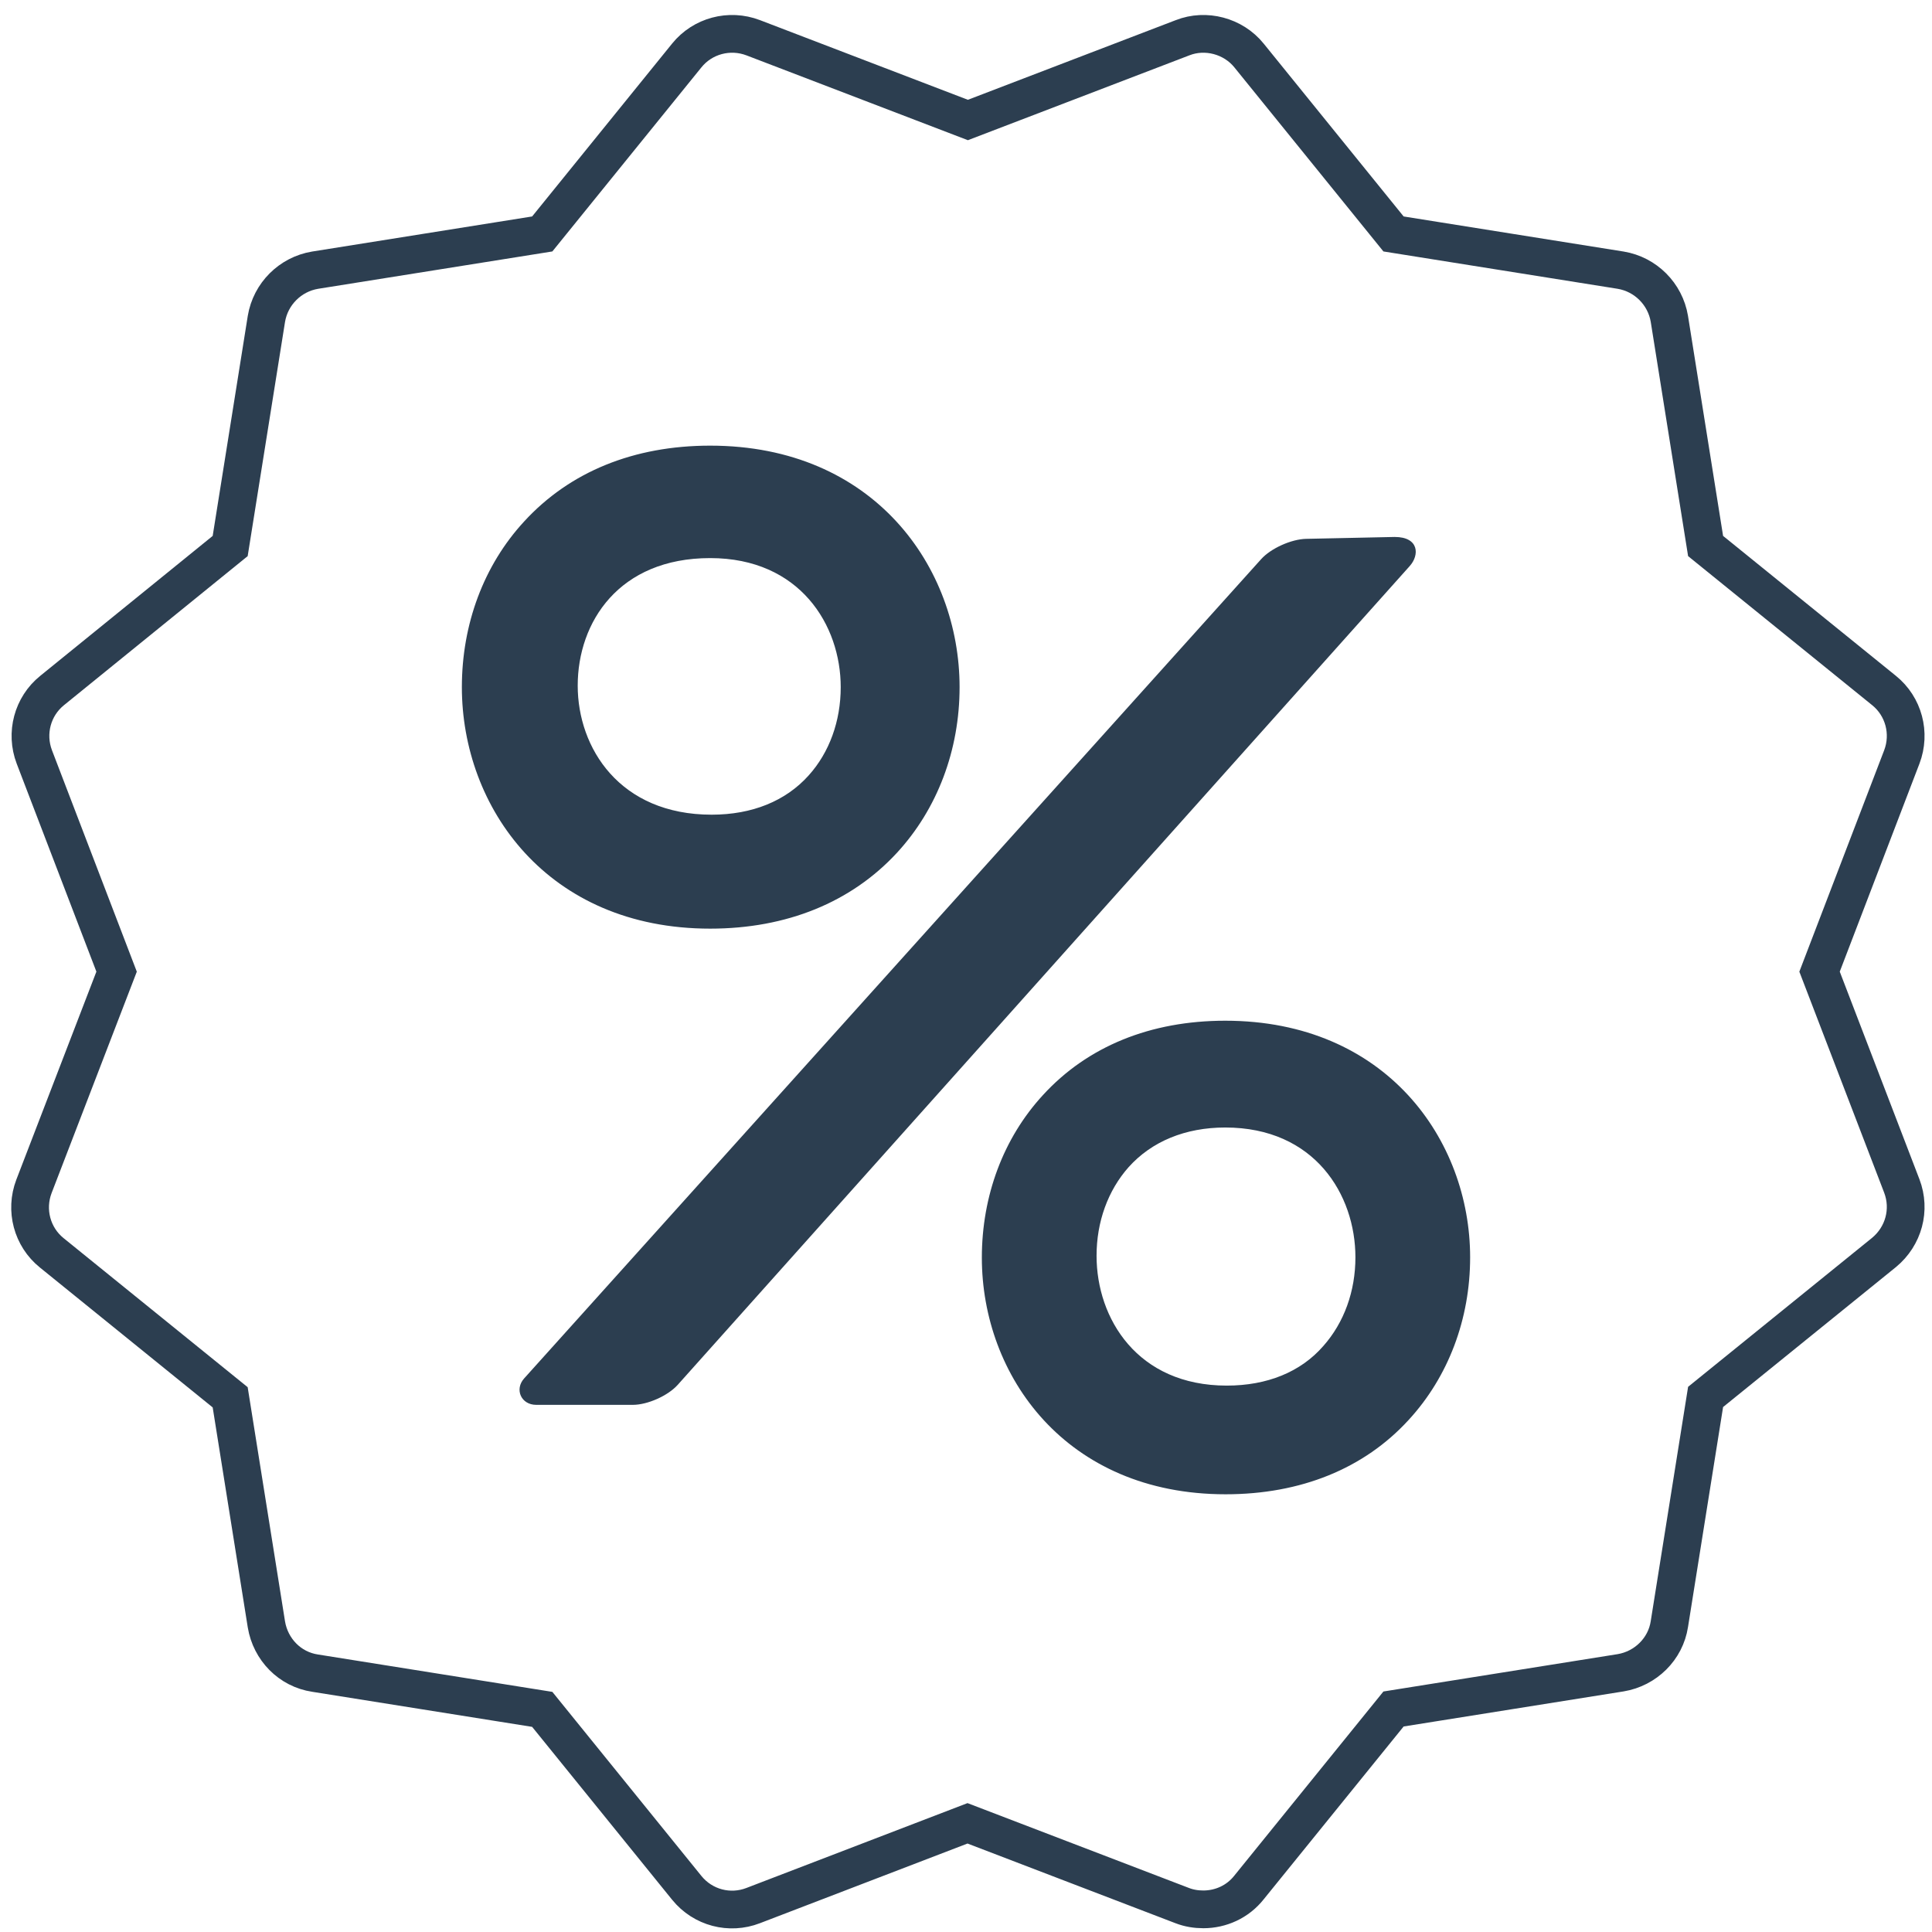
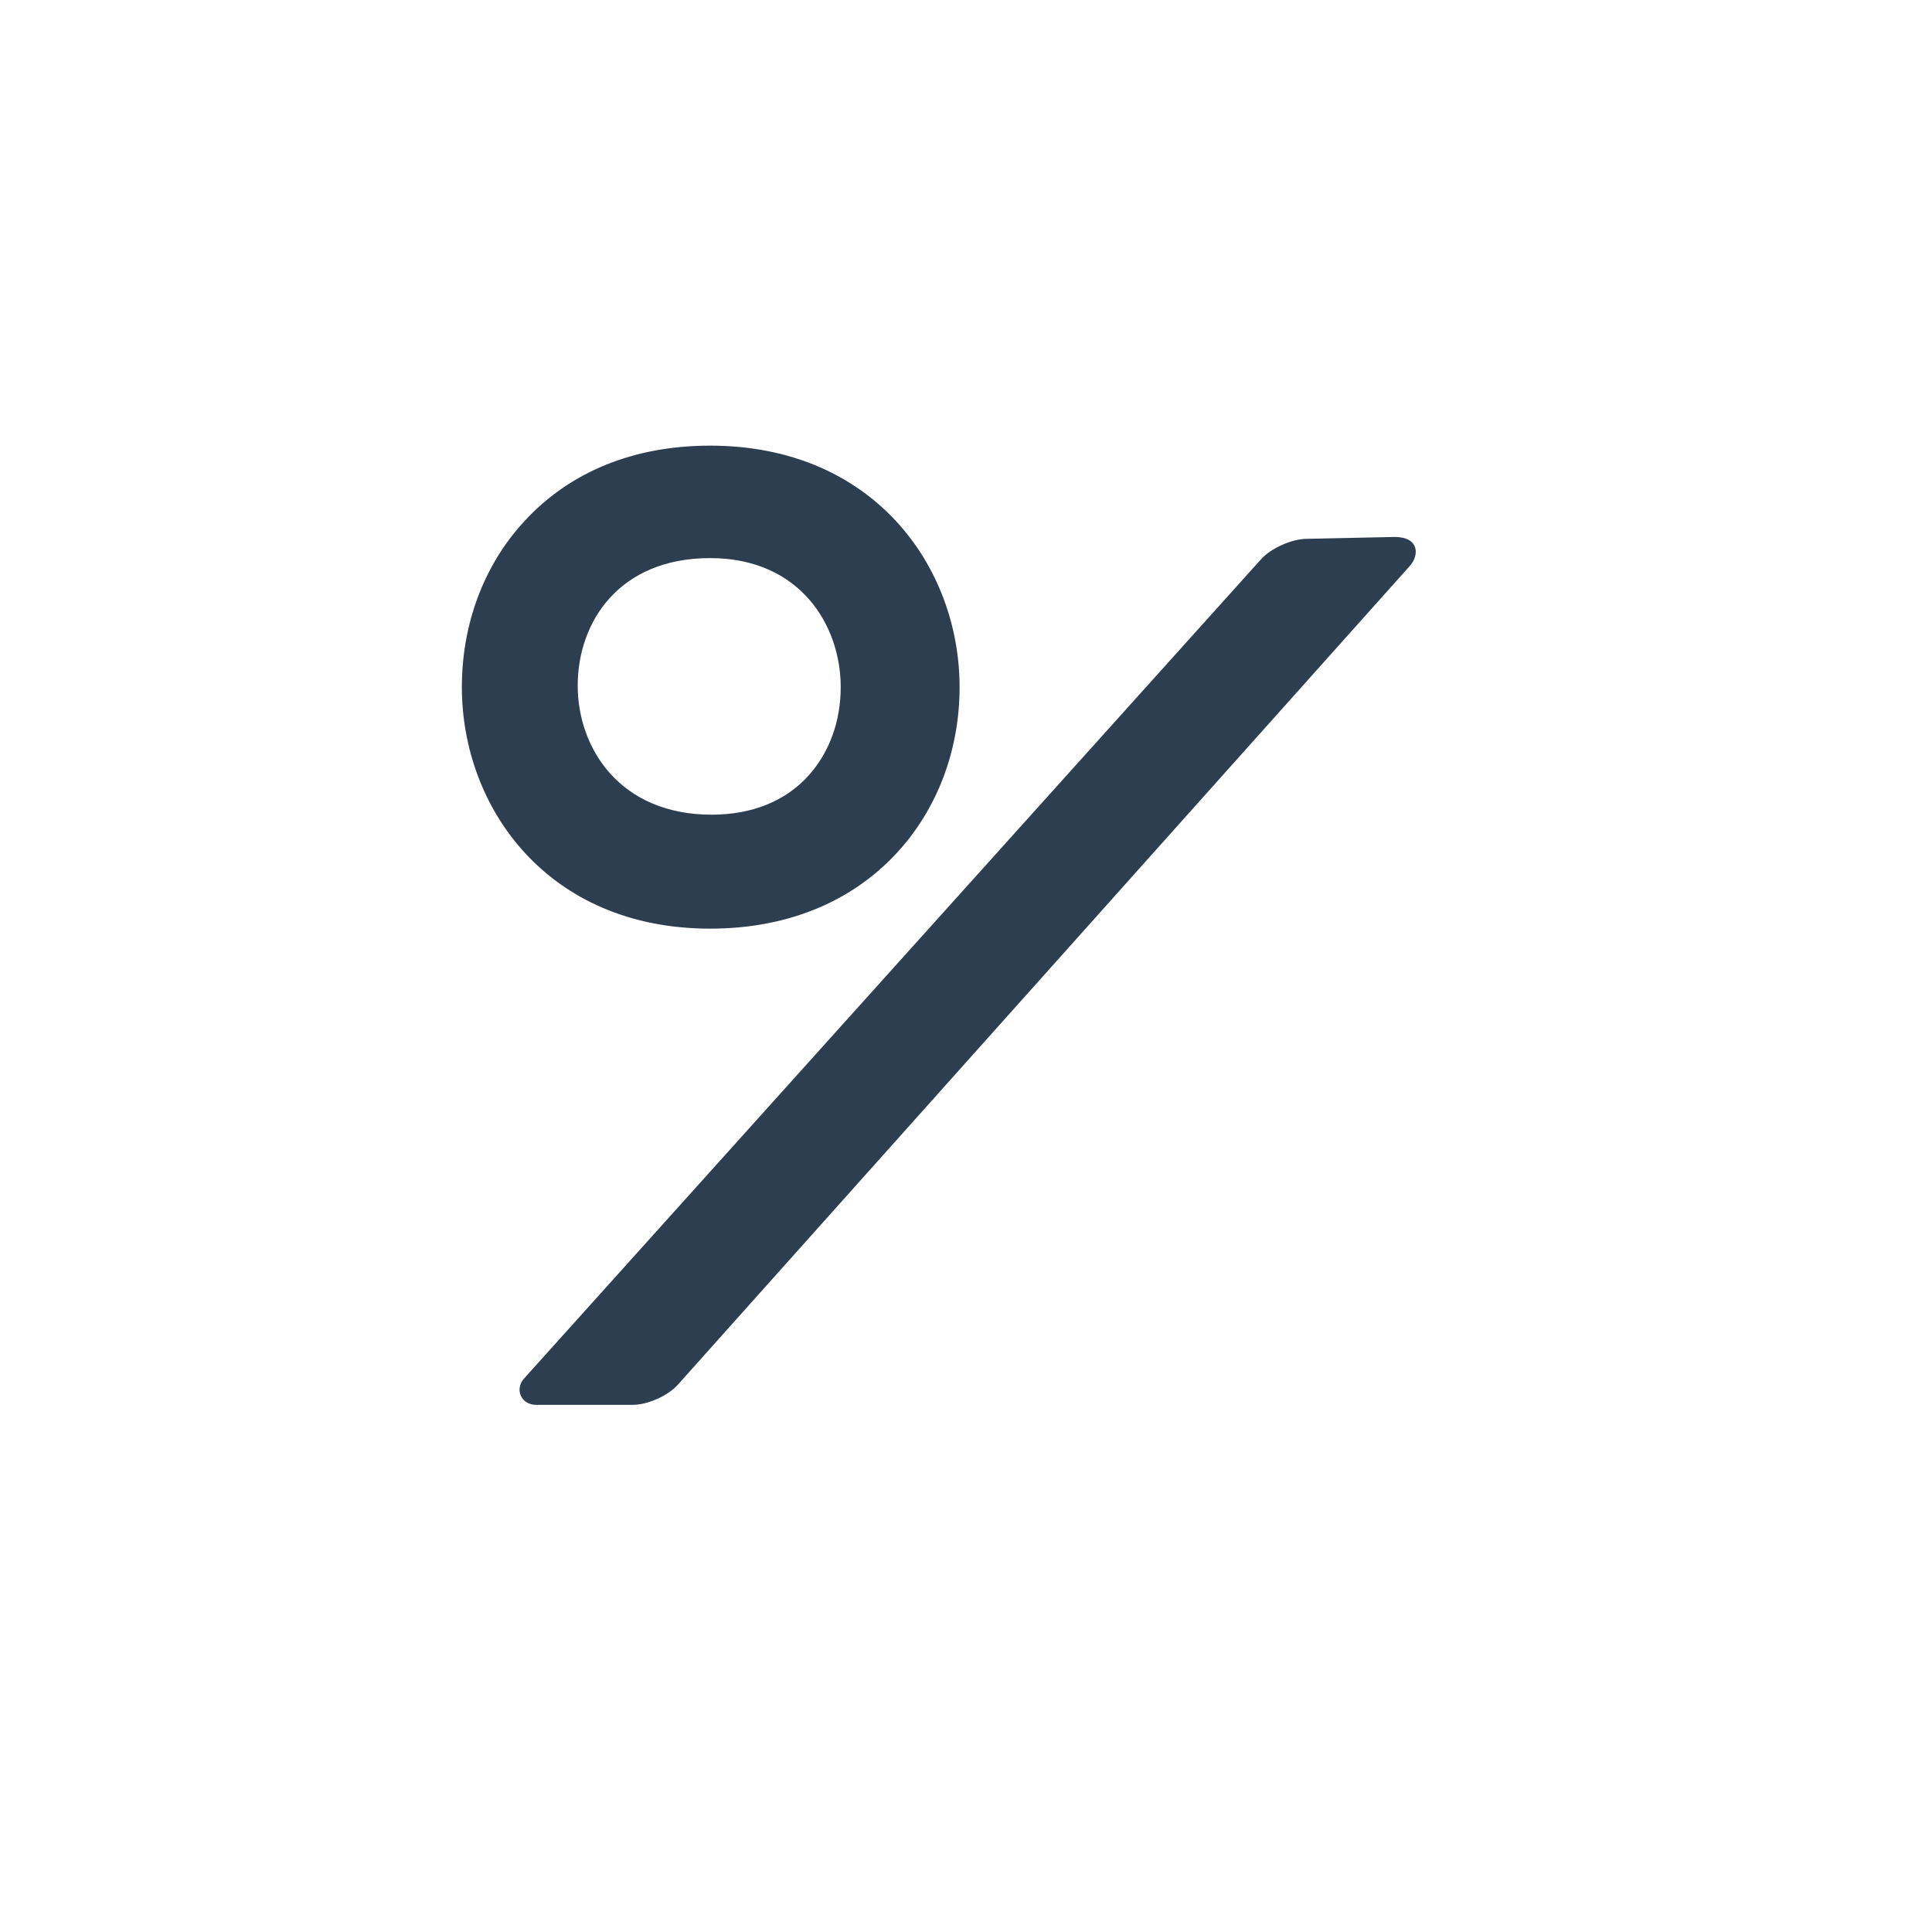
<svg xmlns="http://www.w3.org/2000/svg" version="1.1" id="Capa_1" x="0px" y="0px" viewBox="0 0 512 512" style="enable-background:new 0 0 512 512;" xml:space="preserve">
  <style type="text/css">
	.st0{fill:#2C3E50;}
	.st1{fill:none;stroke:#2C3E50;stroke-width:10;stroke-miterlimit:10;}
</style>
  <g>
    <g id="Layer_5_90_">
      <g>
        <path class="st0" d="M237.7,226c10.7-11.6,16.6-27.2,16.6-43.9c0-31.8-22.7-64-66.1-64c-20.2,0-37.2,6.9-49.3,20.1     c-10.7,11.6-16.5,27.2-16.5,43.9c0,31.8,22.6,64,65.8,64C208.5,246.1,225.6,239.1,237.7,226z M188.2,147.9     c23.8,0,34.6,17.8,34.6,34.2c0,9-3,17.3-8.5,23.4c-6.1,6.8-15,10.4-25.7,10.4c-24.4,0-35.5-17.7-35.5-34.2     C153.1,164.9,164,147.9,188.2,147.9z" />
        <path class="st0" d="M346.1,142.8c-3.9,0.1-9.3,2.5-11.9,5.4L138.9,365.3c-2.6,2.9-0.8,7,3.2,7h25.6c3.9,0,9.3-2.4,11.9-5.3     l194-217c2.6-2.9,2.5-7.7-4-7.7L346.1,142.8z" />
-         <path class="st0" d="M324.7,270.5c-19.8,0-36.5,6.8-48.3,19.7c-10.5,11.4-16.2,26.7-16.2,43.1c0,31.2,22.2,62.7,64.6,62.7     c19.9,0,36.7-6.8,48.5-19.7c10.5-11.4,16.3-26.7,16.3-43.1C389.6,302.1,367.3,270.5,324.7,270.5z M325.1,367.2     c-23.7,0-34.5-17.8-34.5-34.4c0-9,3-17.3,8.5-23.5c6.1-6.8,15-10.5,25.6-10.5c23.7,0,34.5,17.8,34.5,34.4c0,9-3,17.3-8.5,23.5     C344.7,363.6,335.8,367.2,325.1,367.2z" />
      </g>
    </g>
  </g>
-   <path class="st1" d="M482.2,257.5l21.8-56.9c2.4-6.3,0.5-13.4-4.7-17.6L452,144.7l-9.6-60.2c-1.1-6.6-6.3-11.8-12.9-12.9L369.3,62  L331,14.7c-4.2-5.2-11.5-7.1-17.6-4.7l-56.9,21.8L199.6,10c-6.3-2.4-13.4-0.5-17.6,4.7L143.7,62l-60.2,9.6  c-6.6,1.1-11.8,6.3-12.9,12.9L61,144.7L13.8,183c-5.2,4.2-7.1,11.3-4.7,17.6l21.8,56.9L9,314.4c-2.4,6.3-0.5,13.4,4.7,17.6L61,370.3  l9.6,60.2c1.1,6.6,6.2,11.9,12.9,12.9l60.2,9.6l38.3,47.3c4.3,5.3,11.4,7.1,17.6,4.7l56.8-21.8l56.9,21.8c1.8,0.7,3.7,1,5.6,1  c4.6,0,9.1-2,12.1-5.8l38.3-47.3l60.2-9.6c6.6-1.1,11.9-6.3,12.9-12.9l9.6-60.2l47.3-38.3c5.2-4.3,7.1-11.3,4.7-17.6L482.2,257.5z" />
</svg>